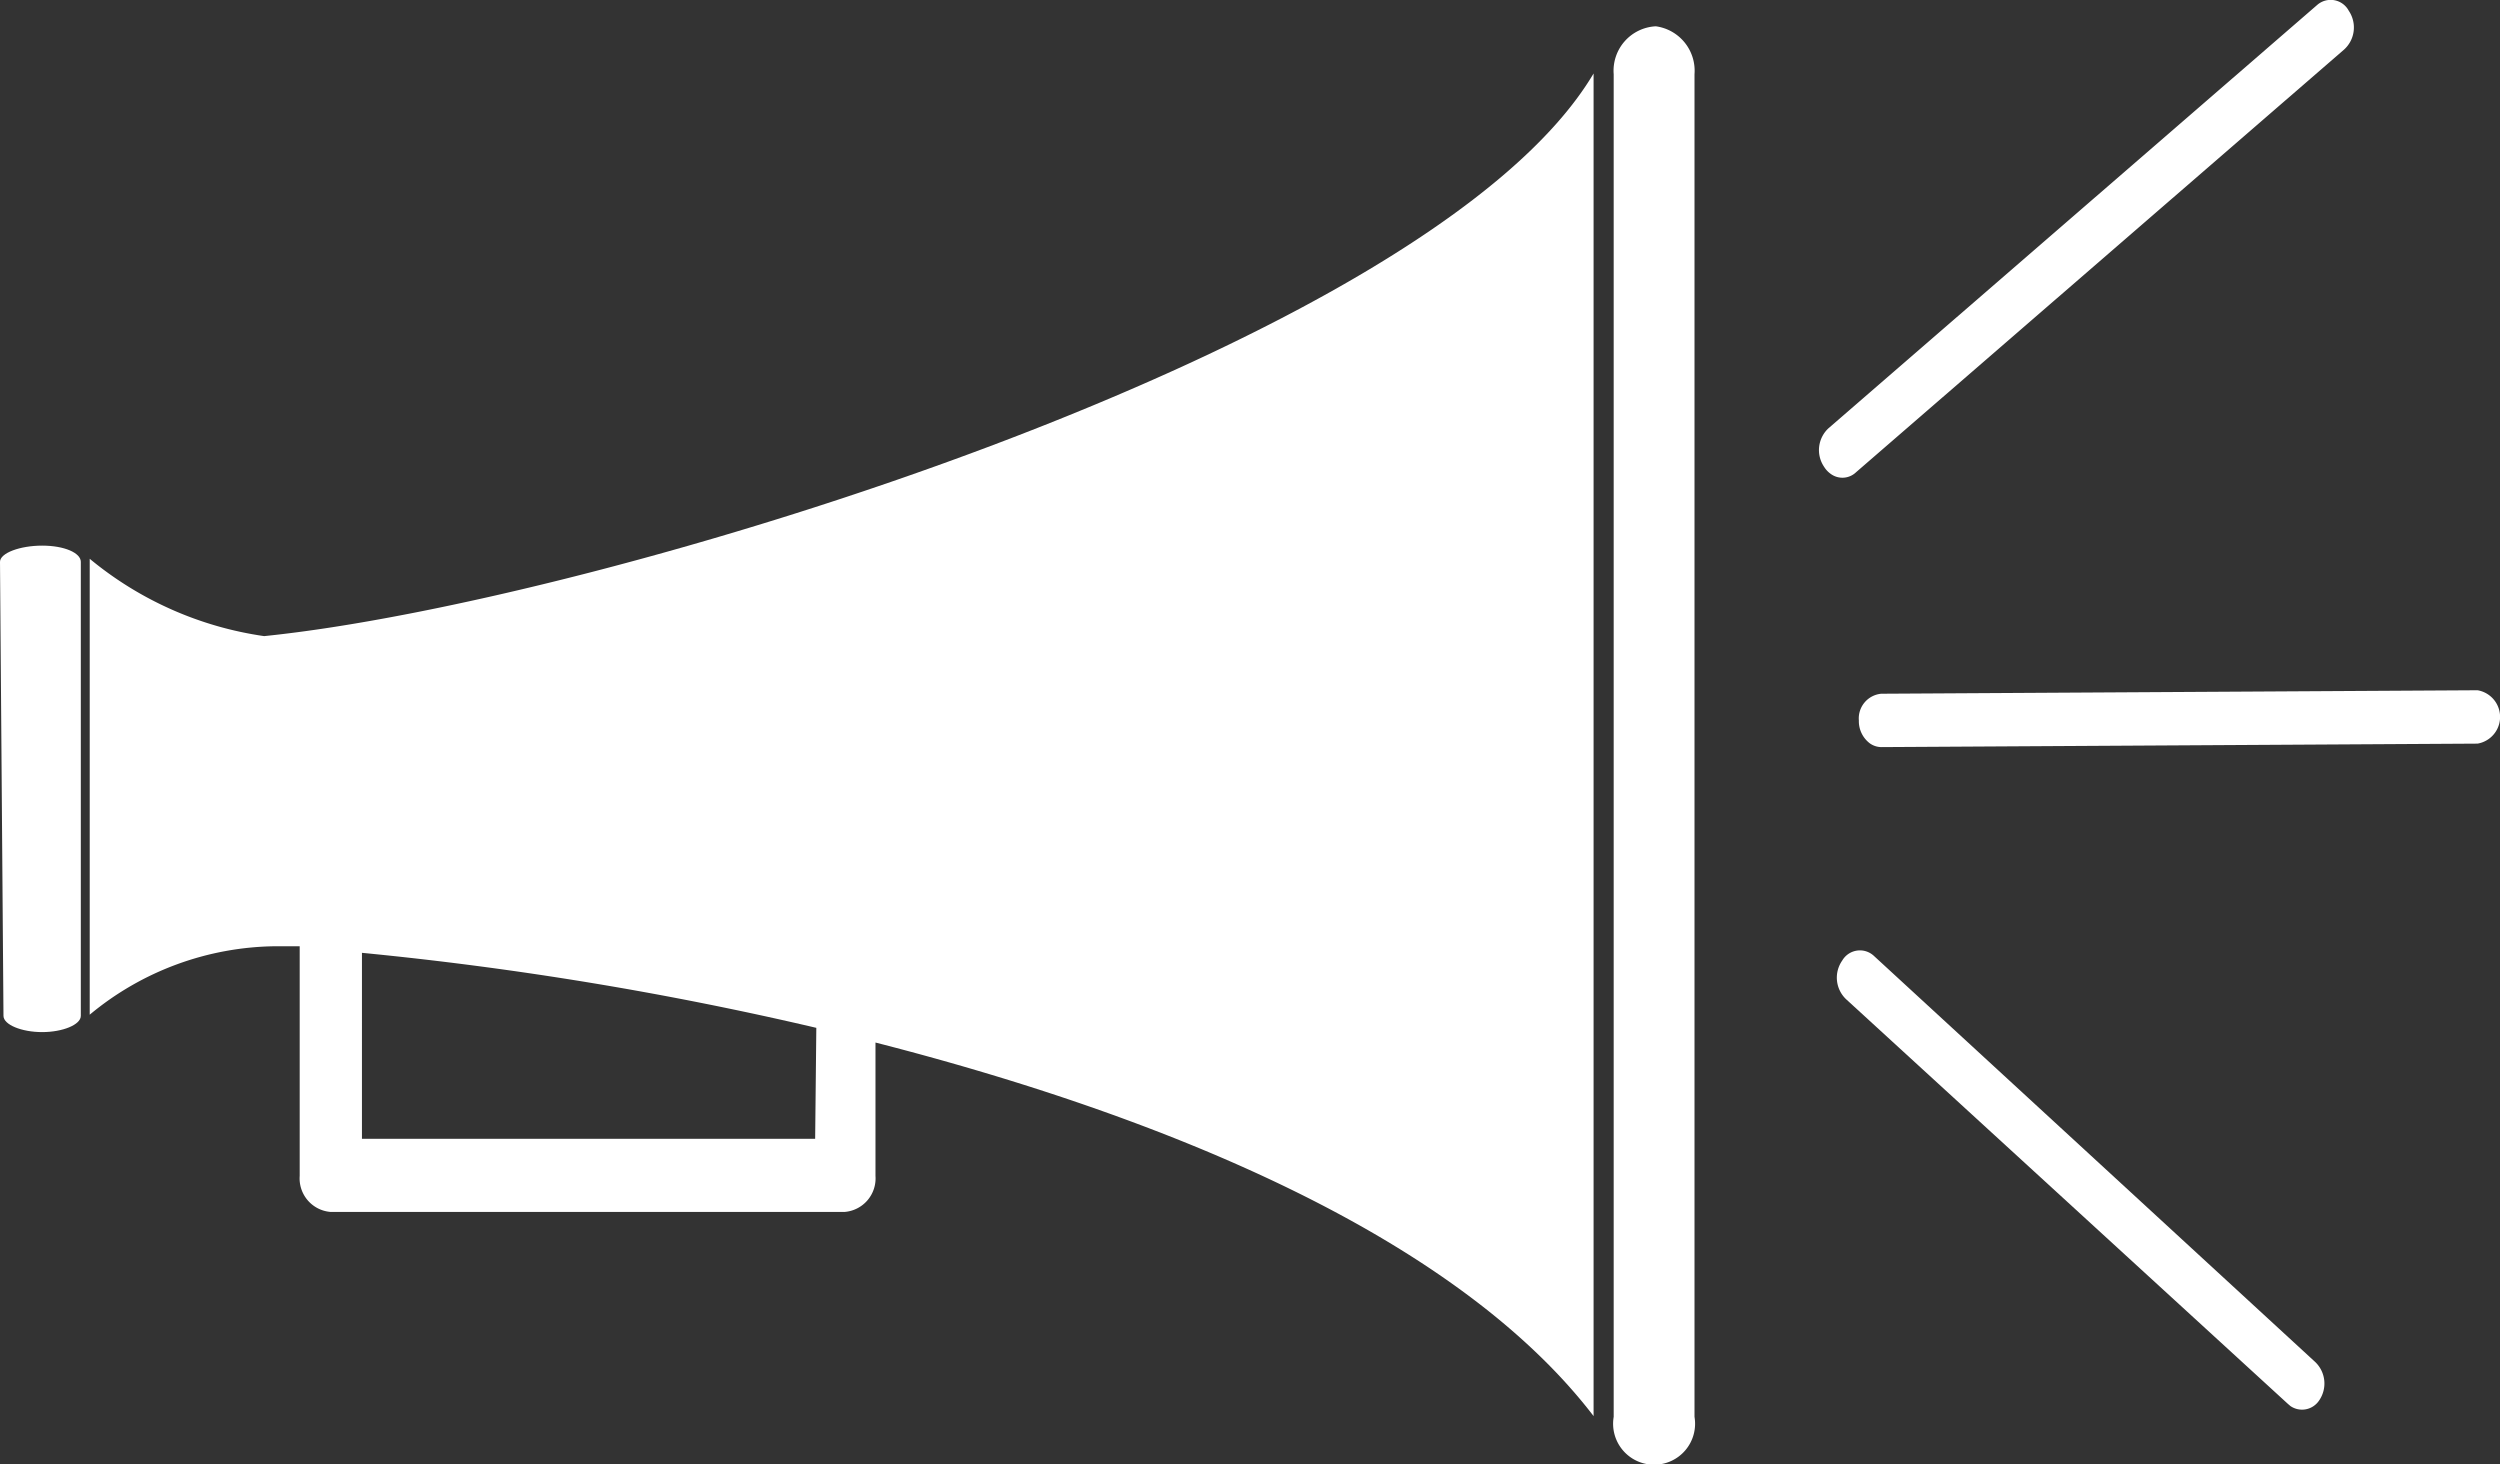
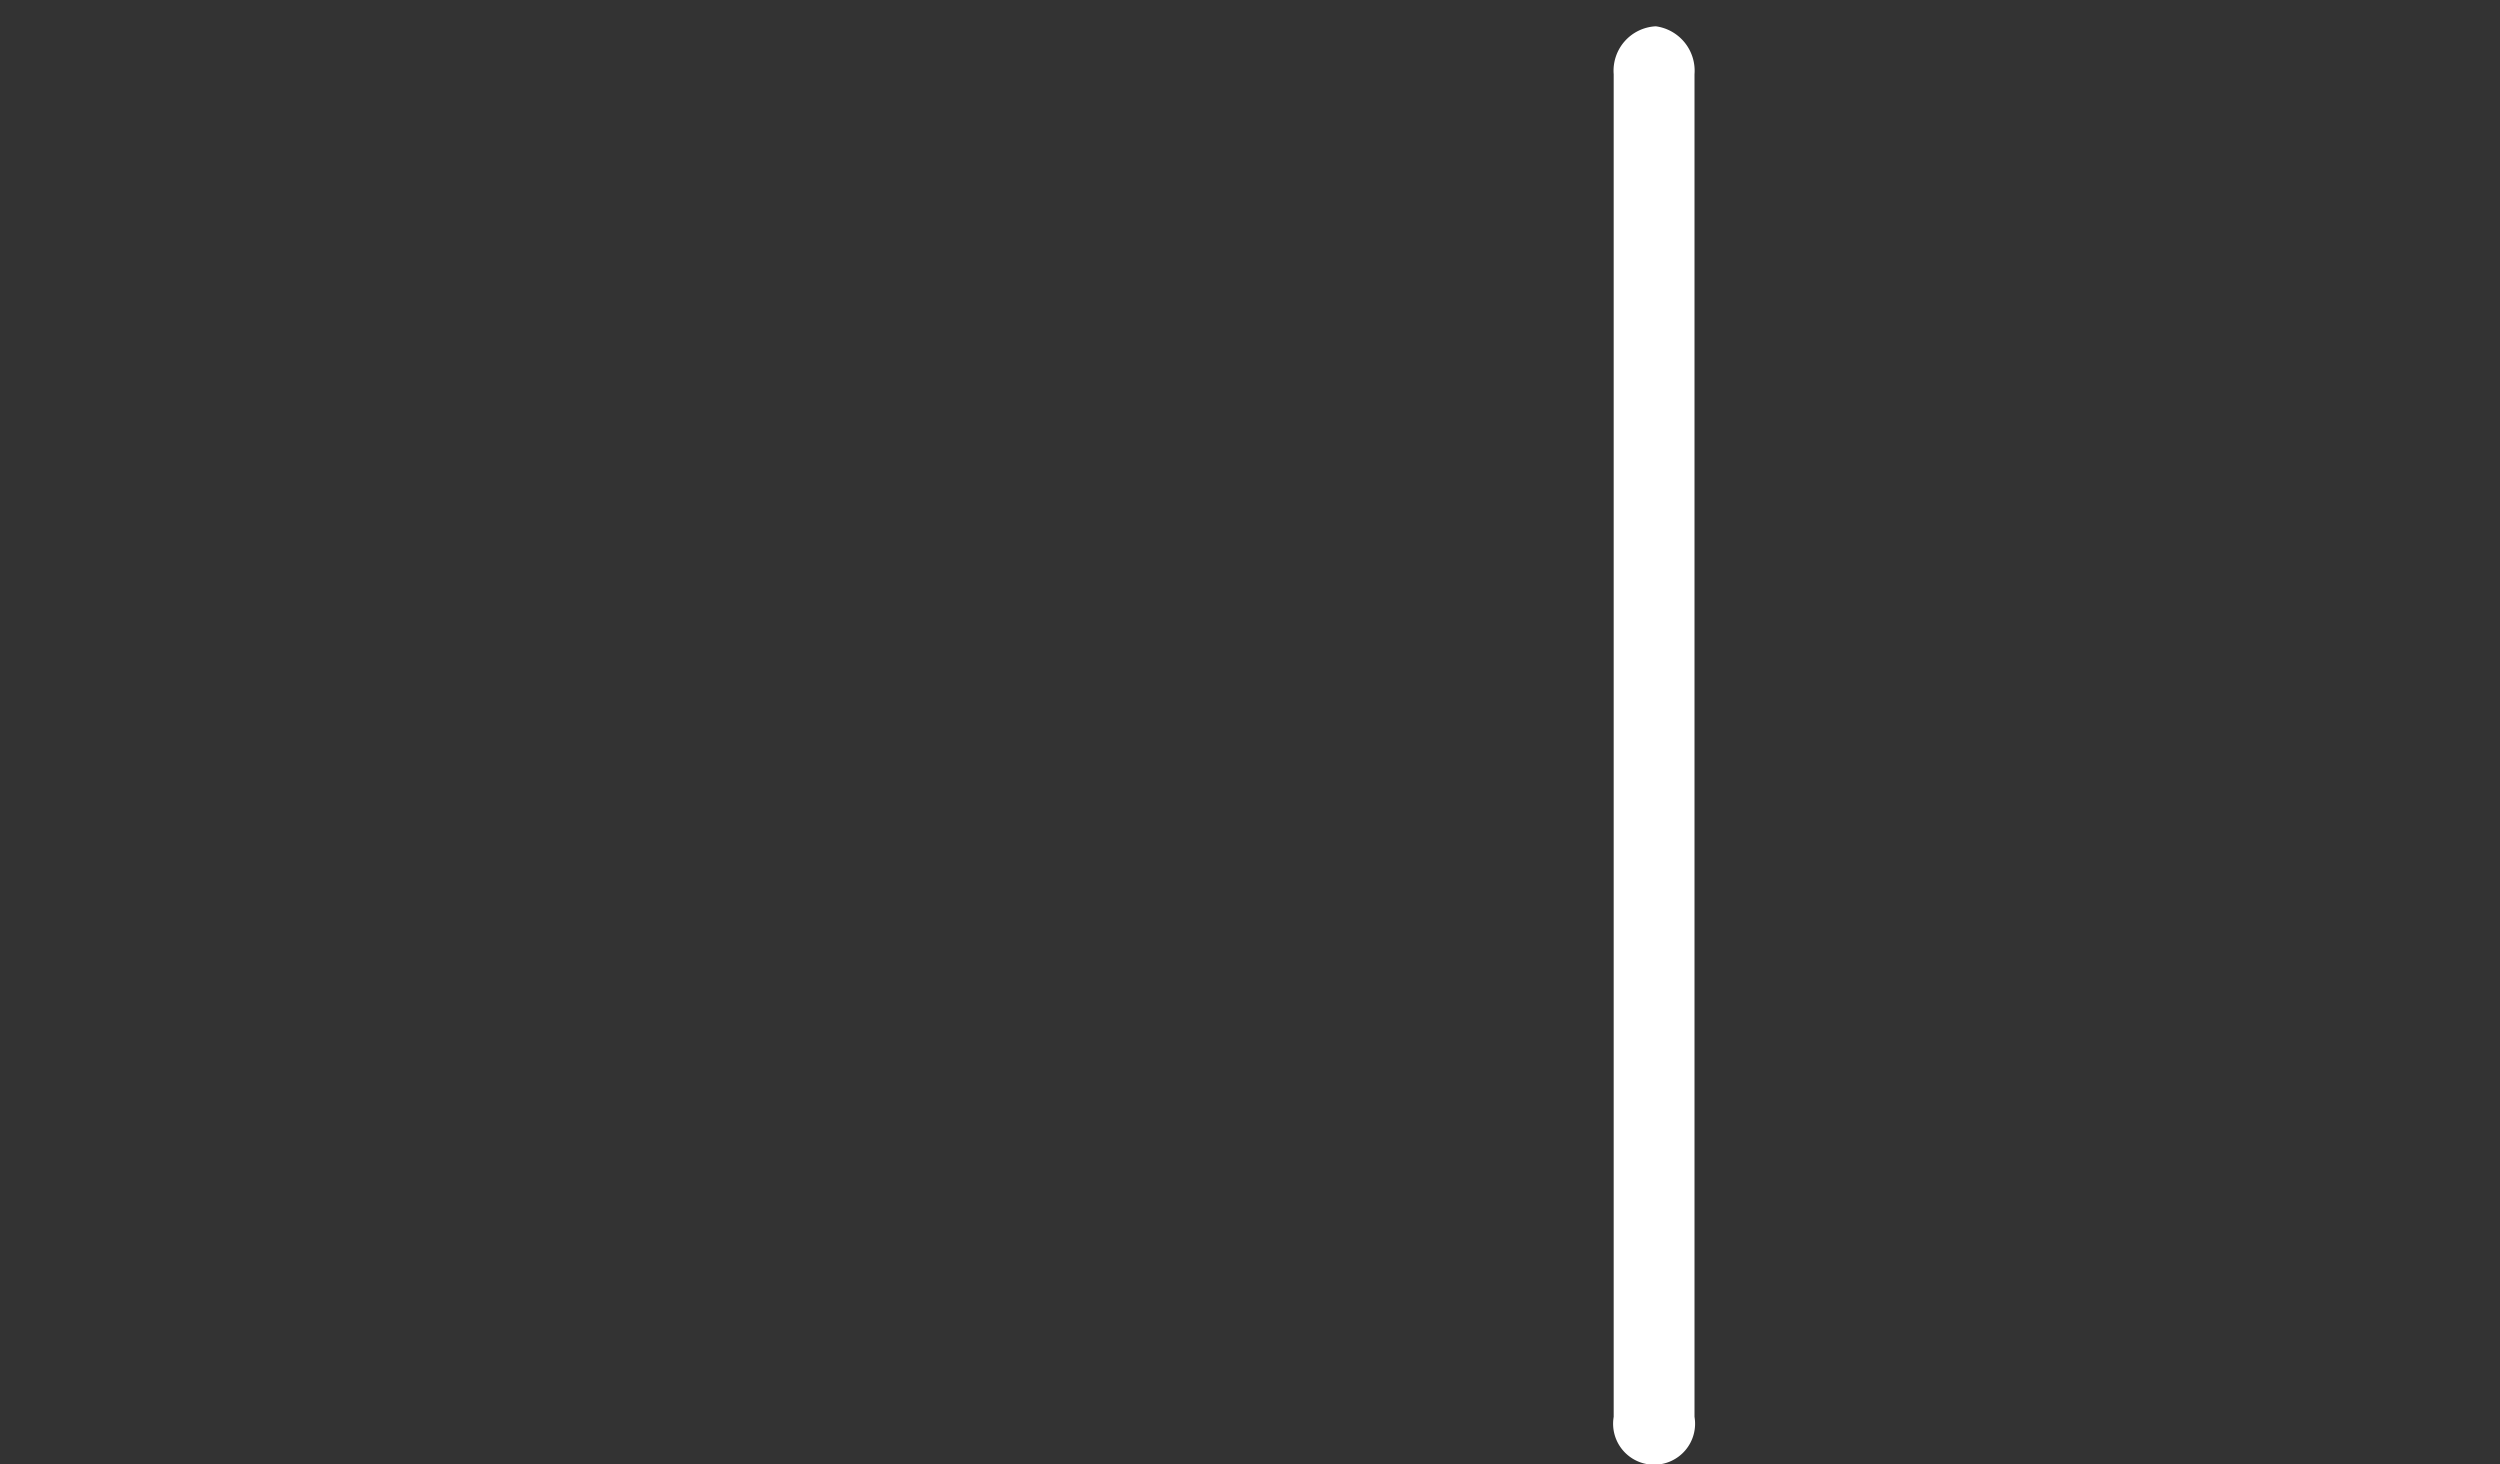
<svg xmlns="http://www.w3.org/2000/svg" viewBox="0 0 64.65 37.87">
  <rect x="0" y="0" width="64.65" height="37.87" fill="#333333" stroke="none" />
  <defs>
    <style>.cls-1,.cls-2{fill:#fff;}.cls-1{fill-rule:evenodd;}</style>
  </defs>
  <title>press-ico-comunicati-stampa</title>
  <g id="Livello_2" data-name="Livello 2">
    <g id="contenuti">
      <path class="cls-1" d="M42.82.68a1.16,1.16,0,0,1,1,1.24l0,34.72a1.06,1.06,0,1,1-2.09,0l0-34.72A1.15,1.15,0,0,1,42.82.68Z" />
-       <path class="cls-1" d="M1.09,14.11c.58,0,1,.19,1,.42l0,11.74c0,.23-.47.42-1,.42s-1-.19-1-.42L0,14.53C0,14.3.52,14.11,1.09,14.11Z" />
-       <path class="cls-1" d="M6.83,16.45a9.1,9.1,0,0,1-4.51-2V26.24a7.63,7.63,0,0,1,4.81-1.77l.62,0,0,5.94a.87.87,0,0,0,.79.93h0l13.31,0a.87.87,0,0,0,.79-.93l0-3.45c7.46,1.91,15,5,18.57,9.66l0-17.36,0-17.36C37,9,15.48,15.57,6.83,16.45Zm14.25,13-11.72,0V24.64a89.49,89.49,0,0,1,11.75,1.94Z" />
-       <path class="cls-2" d="M47.35,12.26a.63.63,0,0,1-.18-.19.77.77,0,0,1,.12-1L59.92.13a.53.53,0,0,1,.82.15.77.77,0,0,1-.12,1L48,12.21A.51.51,0,0,1,47.35,12.26Z" />
-       <path class="cls-2" d="M48.35,19.22a.72.72,0,0,1-.28-.59.64.64,0,0,1,.58-.69l15.42-.09a.7.7,0,0,1,0,1.38l-15.42.09A.52.52,0,0,1,48.35,19.22Z" />
-       <path class="cls-2" d="M59.23,36.36l-.07-.06L47.74,25.84a.77.77,0,0,1-.1-1,.53.53,0,0,1,.82-.12L59.87,35.22a.77.77,0,0,1,.1,1A.53.53,0,0,1,59.23,36.36Z" />
    </g>
  </g>
</svg>